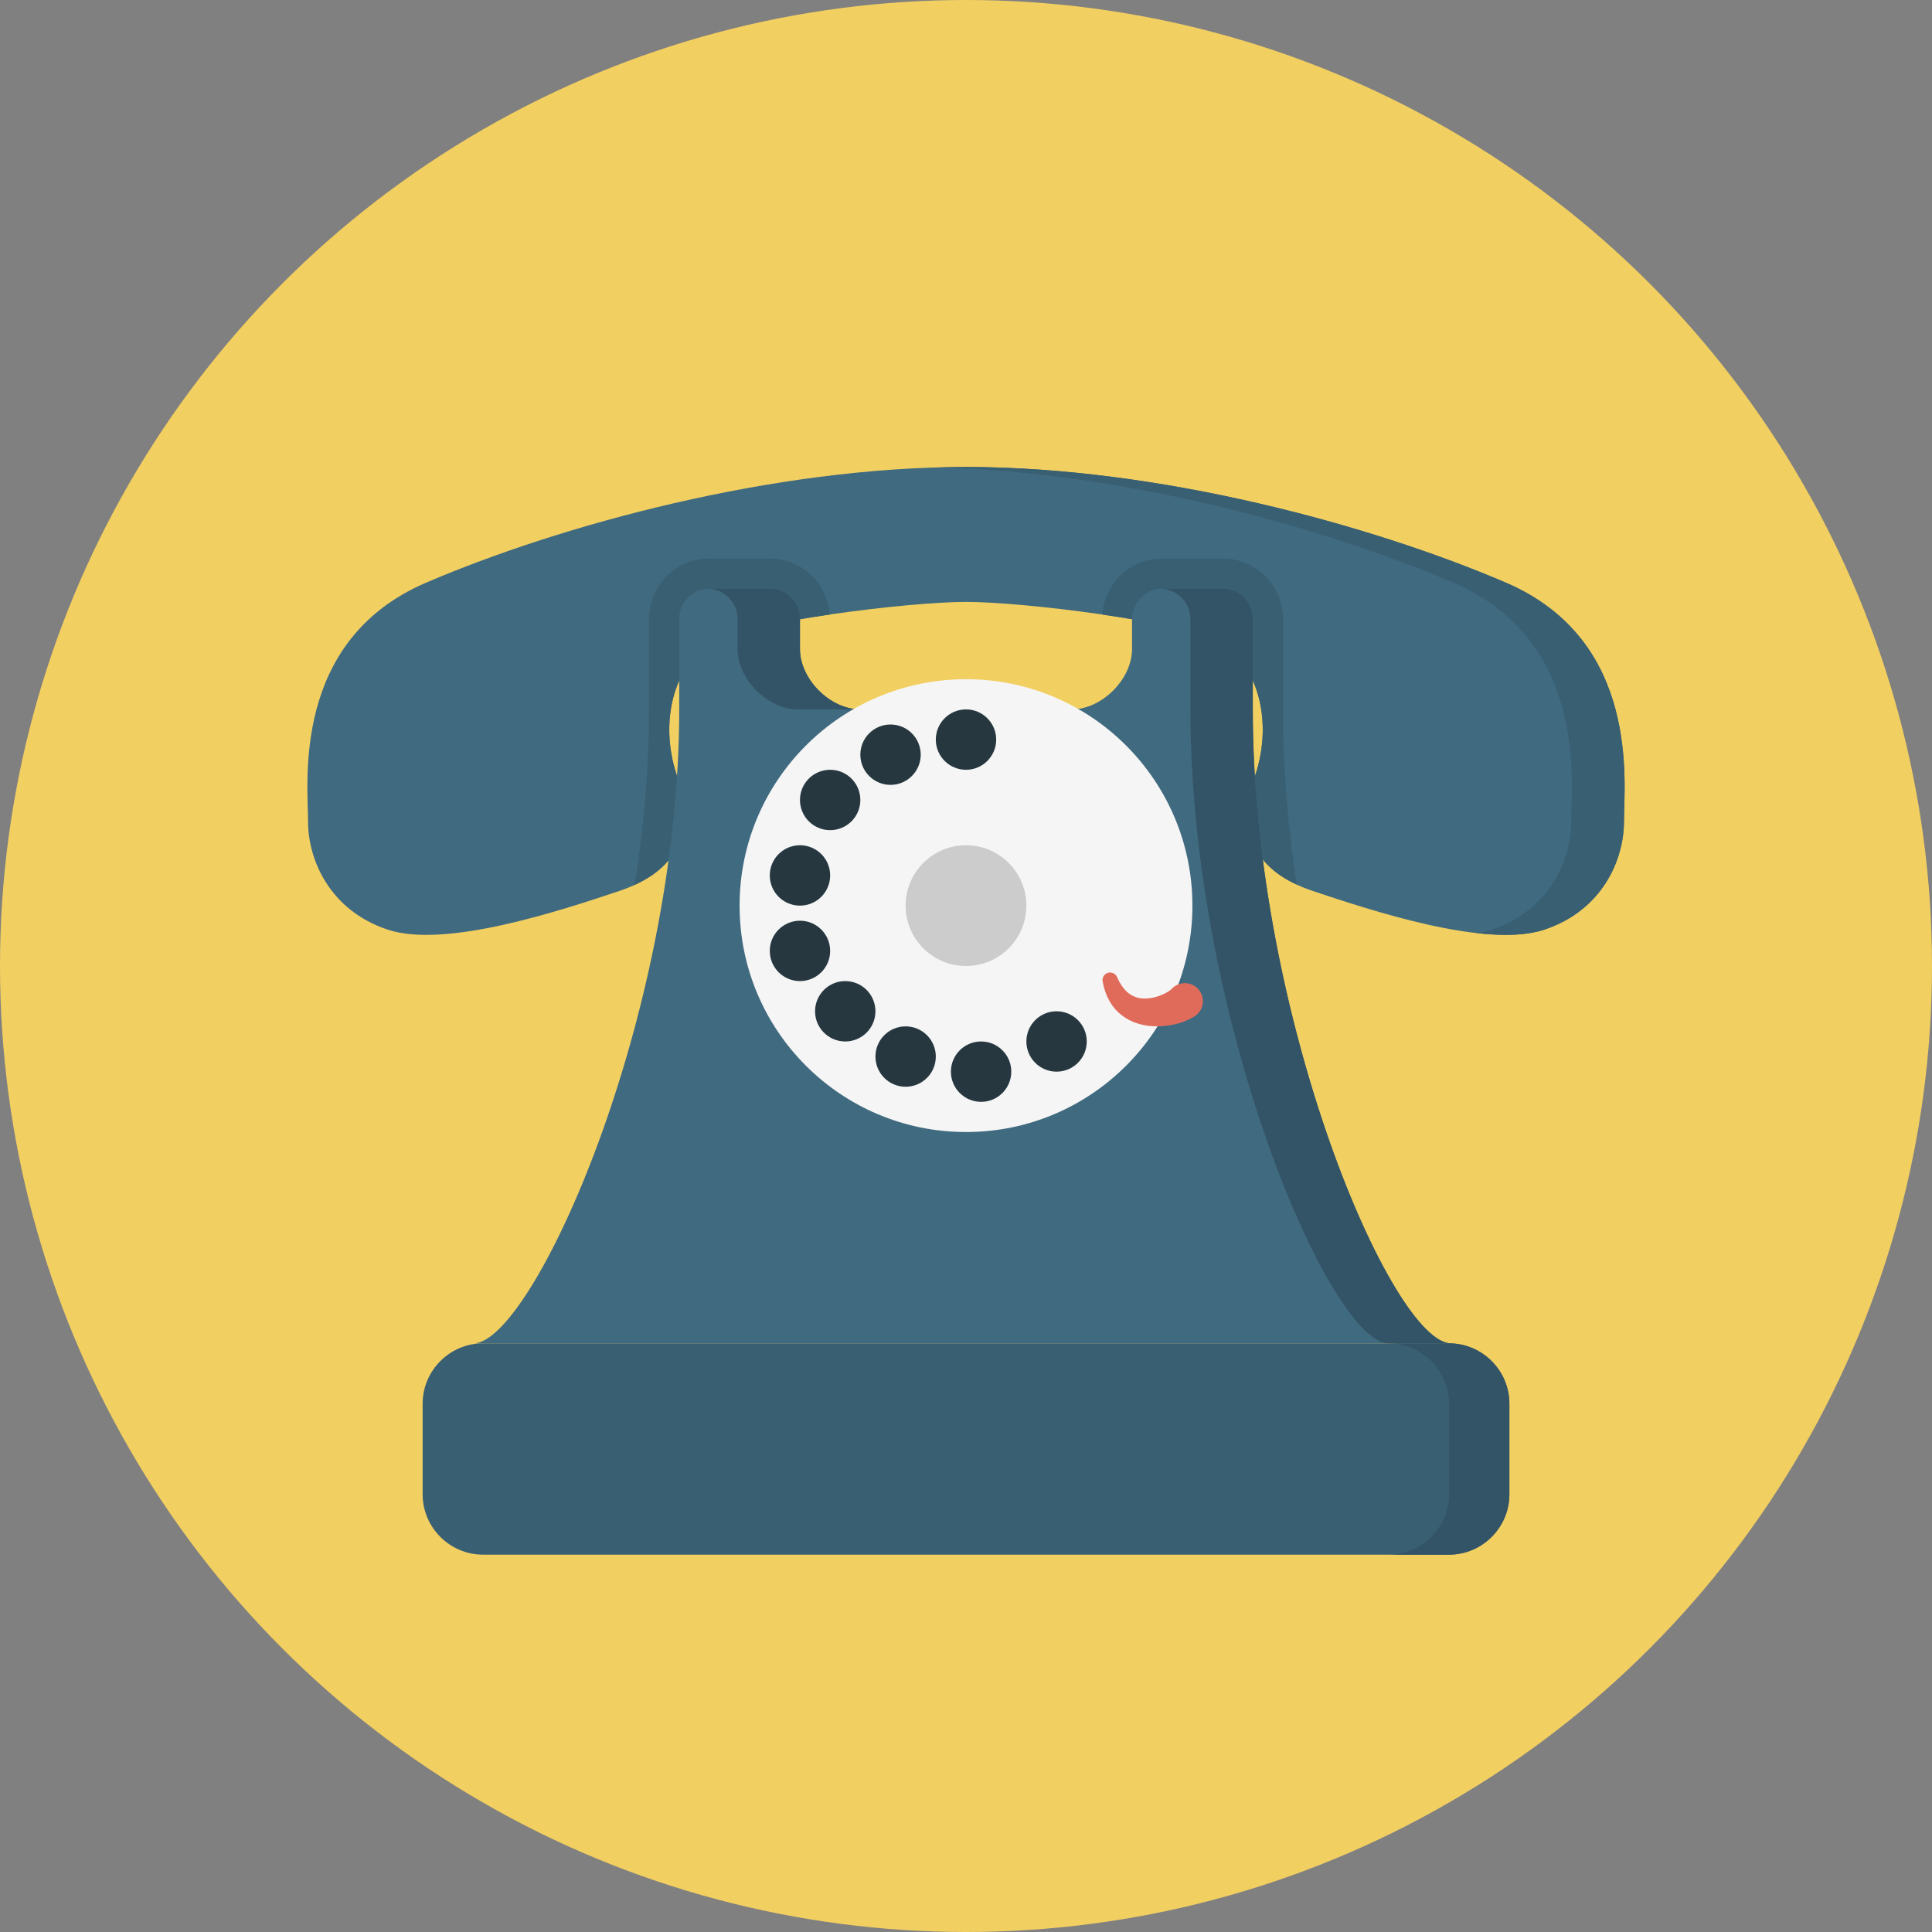
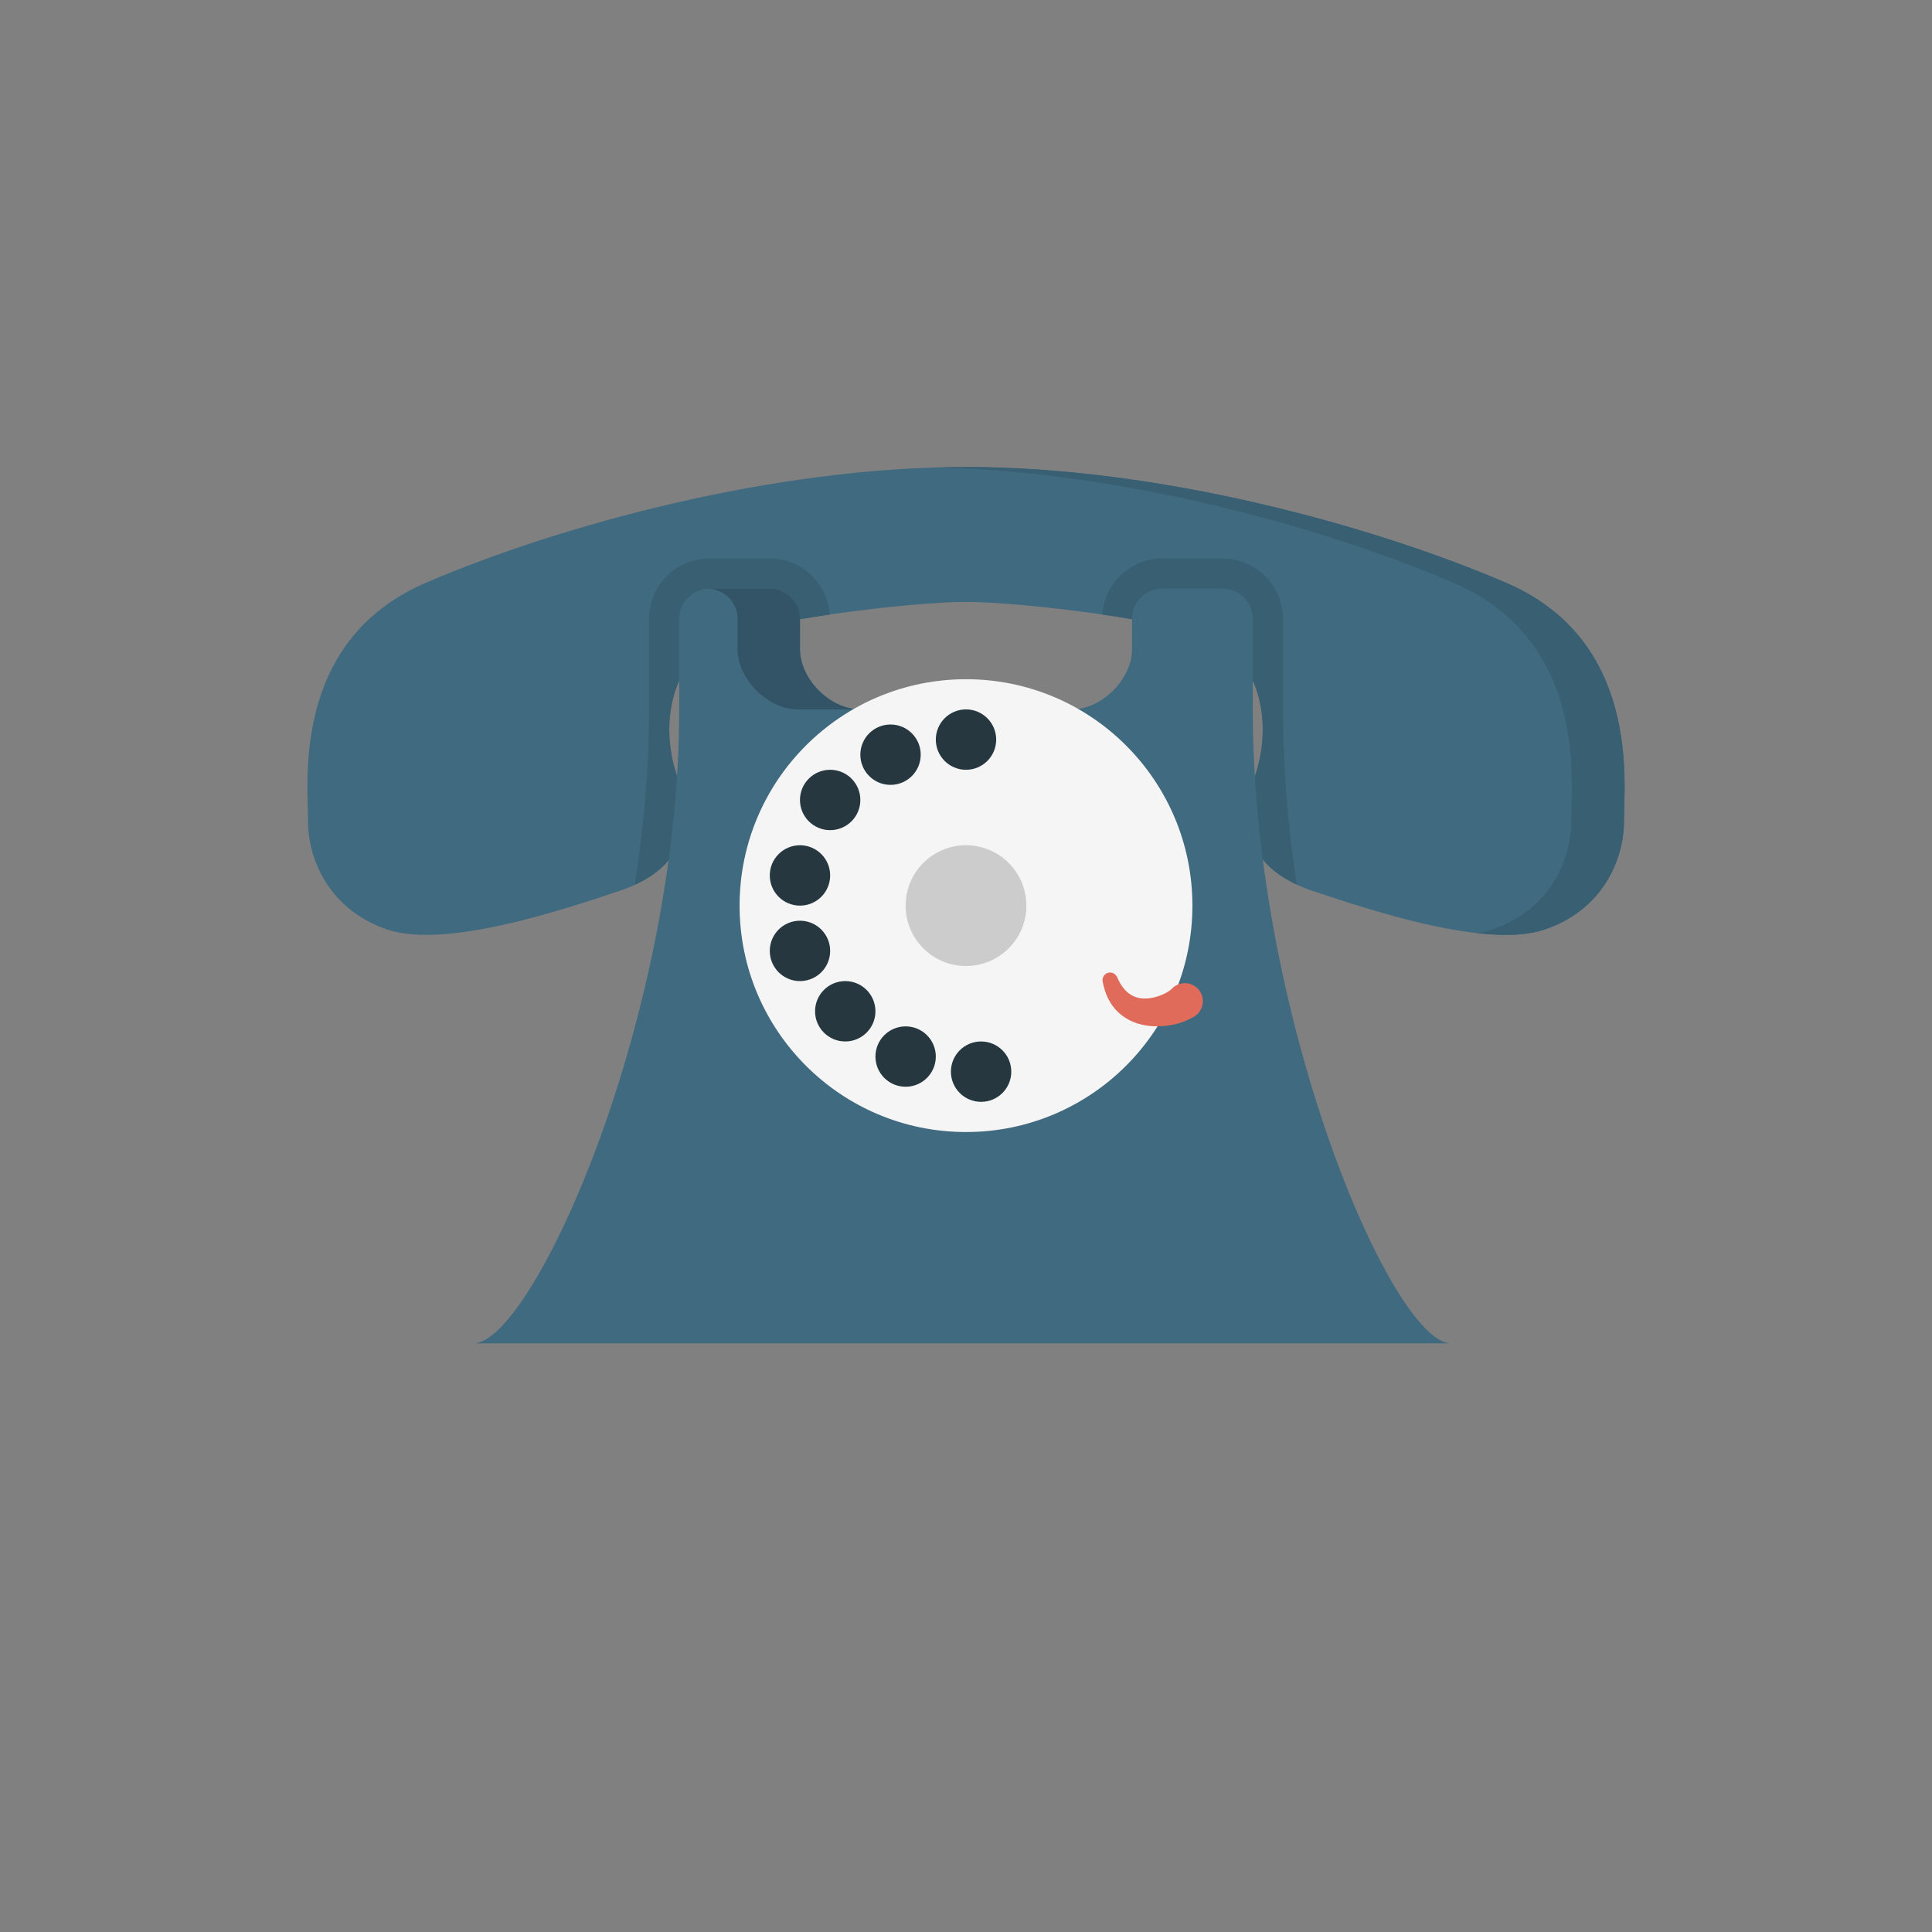
<svg xmlns="http://www.w3.org/2000/svg" height="800px" width="800px" version="1.1" id="Layer_1" viewBox="0 0 512 512" xml:space="preserve">
  <rect x="0" y="0" width="512" height="512" fill="#808080" stroke="none" />
-   <circle style="fill:#F2CF61;" cx="256" cy="256" r="256" />
  <path style="fill:#406A80;" d="M399.052,154.404c-35.764-15.324-91.96-30.648-143.052-30.648s-107.288,15.32-143.052,30.644  c-35.764,15.332-31.312,53.076-31.312,63.288s5.768,23.572,21.096,28.672c15.328,5.108,45.98-5.1,61.308-10.22  c15.328-5.104,20.432-15.32,15.328-30.644c-5.112-15.336,0-30.656,10.22-35.764c10.216-5.104,51.088-10.22,66.416-10.22  s56.2,5.108,66.416,10.22s15.328,20.428,10.22,35.764c-5.104,15.324,0,25.54,15.328,30.644c15.328,5.112,45.98,15.328,61.304,10.22  c15.328-5.1,21.096-18.456,21.096-28.672C430.364,207.472,434.816,169.736,399.052,154.404z" />
  <g>
    <path style="fill:#395F73;" d="M189.584,169.736c4.98-2.492,17.256-4.972,30.3-6.876C219.288,154.576,212.432,148,204,148h-16   c-8.824,0-16,7.176-16,16v24c0,15.876-1.432,31.528-3.792,46.488c12.032-5.508,15.768-15.16,11.16-28.988   C174.256,190.164,179.368,174.844,189.584,169.736z" />
    <path style="fill:#395F73;" d="M322.416,169.736c10.224,5.108,15.336,20.428,10.224,35.764   c-4.584,13.76-0.912,23.392,10.992,28.912c-2.26-14.932-3.628-30.564-3.628-46.412v-24c0-8.824-7.176-16-16-16h-16   c-8.432,0-15.288,6.576-15.884,14.86C305.16,164.756,317.428,167.244,322.416,169.736z" />
    <path style="fill:#395F73;" d="M399.052,154.404c-35.764-15.324-91.96-30.648-143.052-30.648c-2.316,0-4.652,0.064-6.98,0.12   c49.168,1.292,101.924,15.896,136.068,30.524c35.764,15.332,31.312,53.076,31.312,63.288s-5.764,23.572-21.088,28.672   c-1.244,0.416-2.604,0.692-4.028,0.916c6.876,0.78,13.188,0.688,17.992-0.916c15.328-5.1,21.092-18.456,21.092-28.672   C430.364,207.472,434.816,169.736,399.052,154.404z" />
-     <path style="fill:#395F73;" d="M400,396c0,8.8-7.2,16-16,16H128c-8.8,0-16-7.2-16-16v-24c0-8.8,7.2-16,16-16h256   c8.8,0,16,7.2,16,16V396z" />
  </g>
-   <path style="fill:#335466;" d="M384,356h-16c8.8,0,16,7.2,16,16v24c0,8.8-7.2,16-16,16h16c8.8,0,16-7.2,16-16v-24  C400,363.2,392.8,356,384,356z" />
  <path style="fill:#406A80;" d="M332,188v-24c0-4.4-3.6-8-8-8h-16c-4.4,0-8,3.6-8,8v8c0,8-8,16-16,16c-17.88,0-38.12,0-56,0  c-8,0-16-8-16-16v-8c0-4.4-3.6-8-8-8h-16c-4.4,0-8,3.6-8,8v24c0,82.156-39,168-54.5,168h119.52h4h135.52  C369.04,356,332,270.156,332,188z" />
  <g>
    <path style="fill:#335466;" d="M195.46,164v8c0,8,8,16,16,16c5.336,0,10.908,0,16.54,0c-8,0-16-8-16-16v-8c0-4.4-3.6-8-8-8h-16   c-0.092,0-0.176,0.024-0.268,0.028C192.004,156.176,195.46,159.696,195.46,164z" />
-     <path style="fill:#335466;" d="M332,188v-24c0-4.4-3.6-8-8-8h-16c-0.092,0-0.176,0.024-0.264,0.028   c4.268,0.148,7.732,3.668,7.732,7.972v24c0,82.156,37.04,168,52.54,168h16.544C369.04,356,332,270.156,332,188z" />
  </g>
  <circle style="fill:#F5F5F5;" cx="256" cy="240" r="60" />
  <circle style="fill:#CCCCCC;" cx="256" cy="240" r="16" />
  <g>
    <circle style="fill:#263740;" cx="256" cy="196" r="8" />
    <circle style="fill:#263740;" cx="236" cy="200" r="8" />
    <circle style="fill:#263740;" cx="220" cy="212" r="8" />
    <circle style="fill:#263740;" cx="212" cy="232" r="8" />
    <circle style="fill:#263740;" cx="212" cy="252" r="8" />
    <circle style="fill:#263740;" cx="224" cy="268" r="8" />
    <circle style="fill:#263740;" cx="240" cy="280" r="8" />
    <circle style="fill:#263740;" cx="260" cy="284" r="8" />
-     <circle style="fill:#263740;" cx="280" cy="276" r="8" />
  </g>
  <path style="fill:#E16B5A;" d="M310.552,262.016c-0.74,0.772-2.232,1.548-3.644,2.008c-1.436,0.476-2.924,0.696-4.296,0.564  c-1.376-0.136-2.644-0.632-3.78-1.588c-1.132-0.956-2.064-2.38-2.772-4l-0.032-0.072c-0.444-1.02-1.632-1.476-2.648-1.04  c-0.872,0.392-1.332,1.316-1.168,2.22c0.412,2.132,1.136,4.372,2.588,6.392c1.44,2.02,3.656,3.676,6.084,4.532  c2.436,0.876,4.968,1.08,7.392,0.884c2.44-0.236,4.772-0.688,7.34-2.052l0.62-0.328c2.328-1.236,3.216-4.124,1.98-6.452  c-1.24-2.328-4.12-3.22-6.452-1.976C311.308,261.336,310.892,261.66,310.552,262.016z" />
</svg>